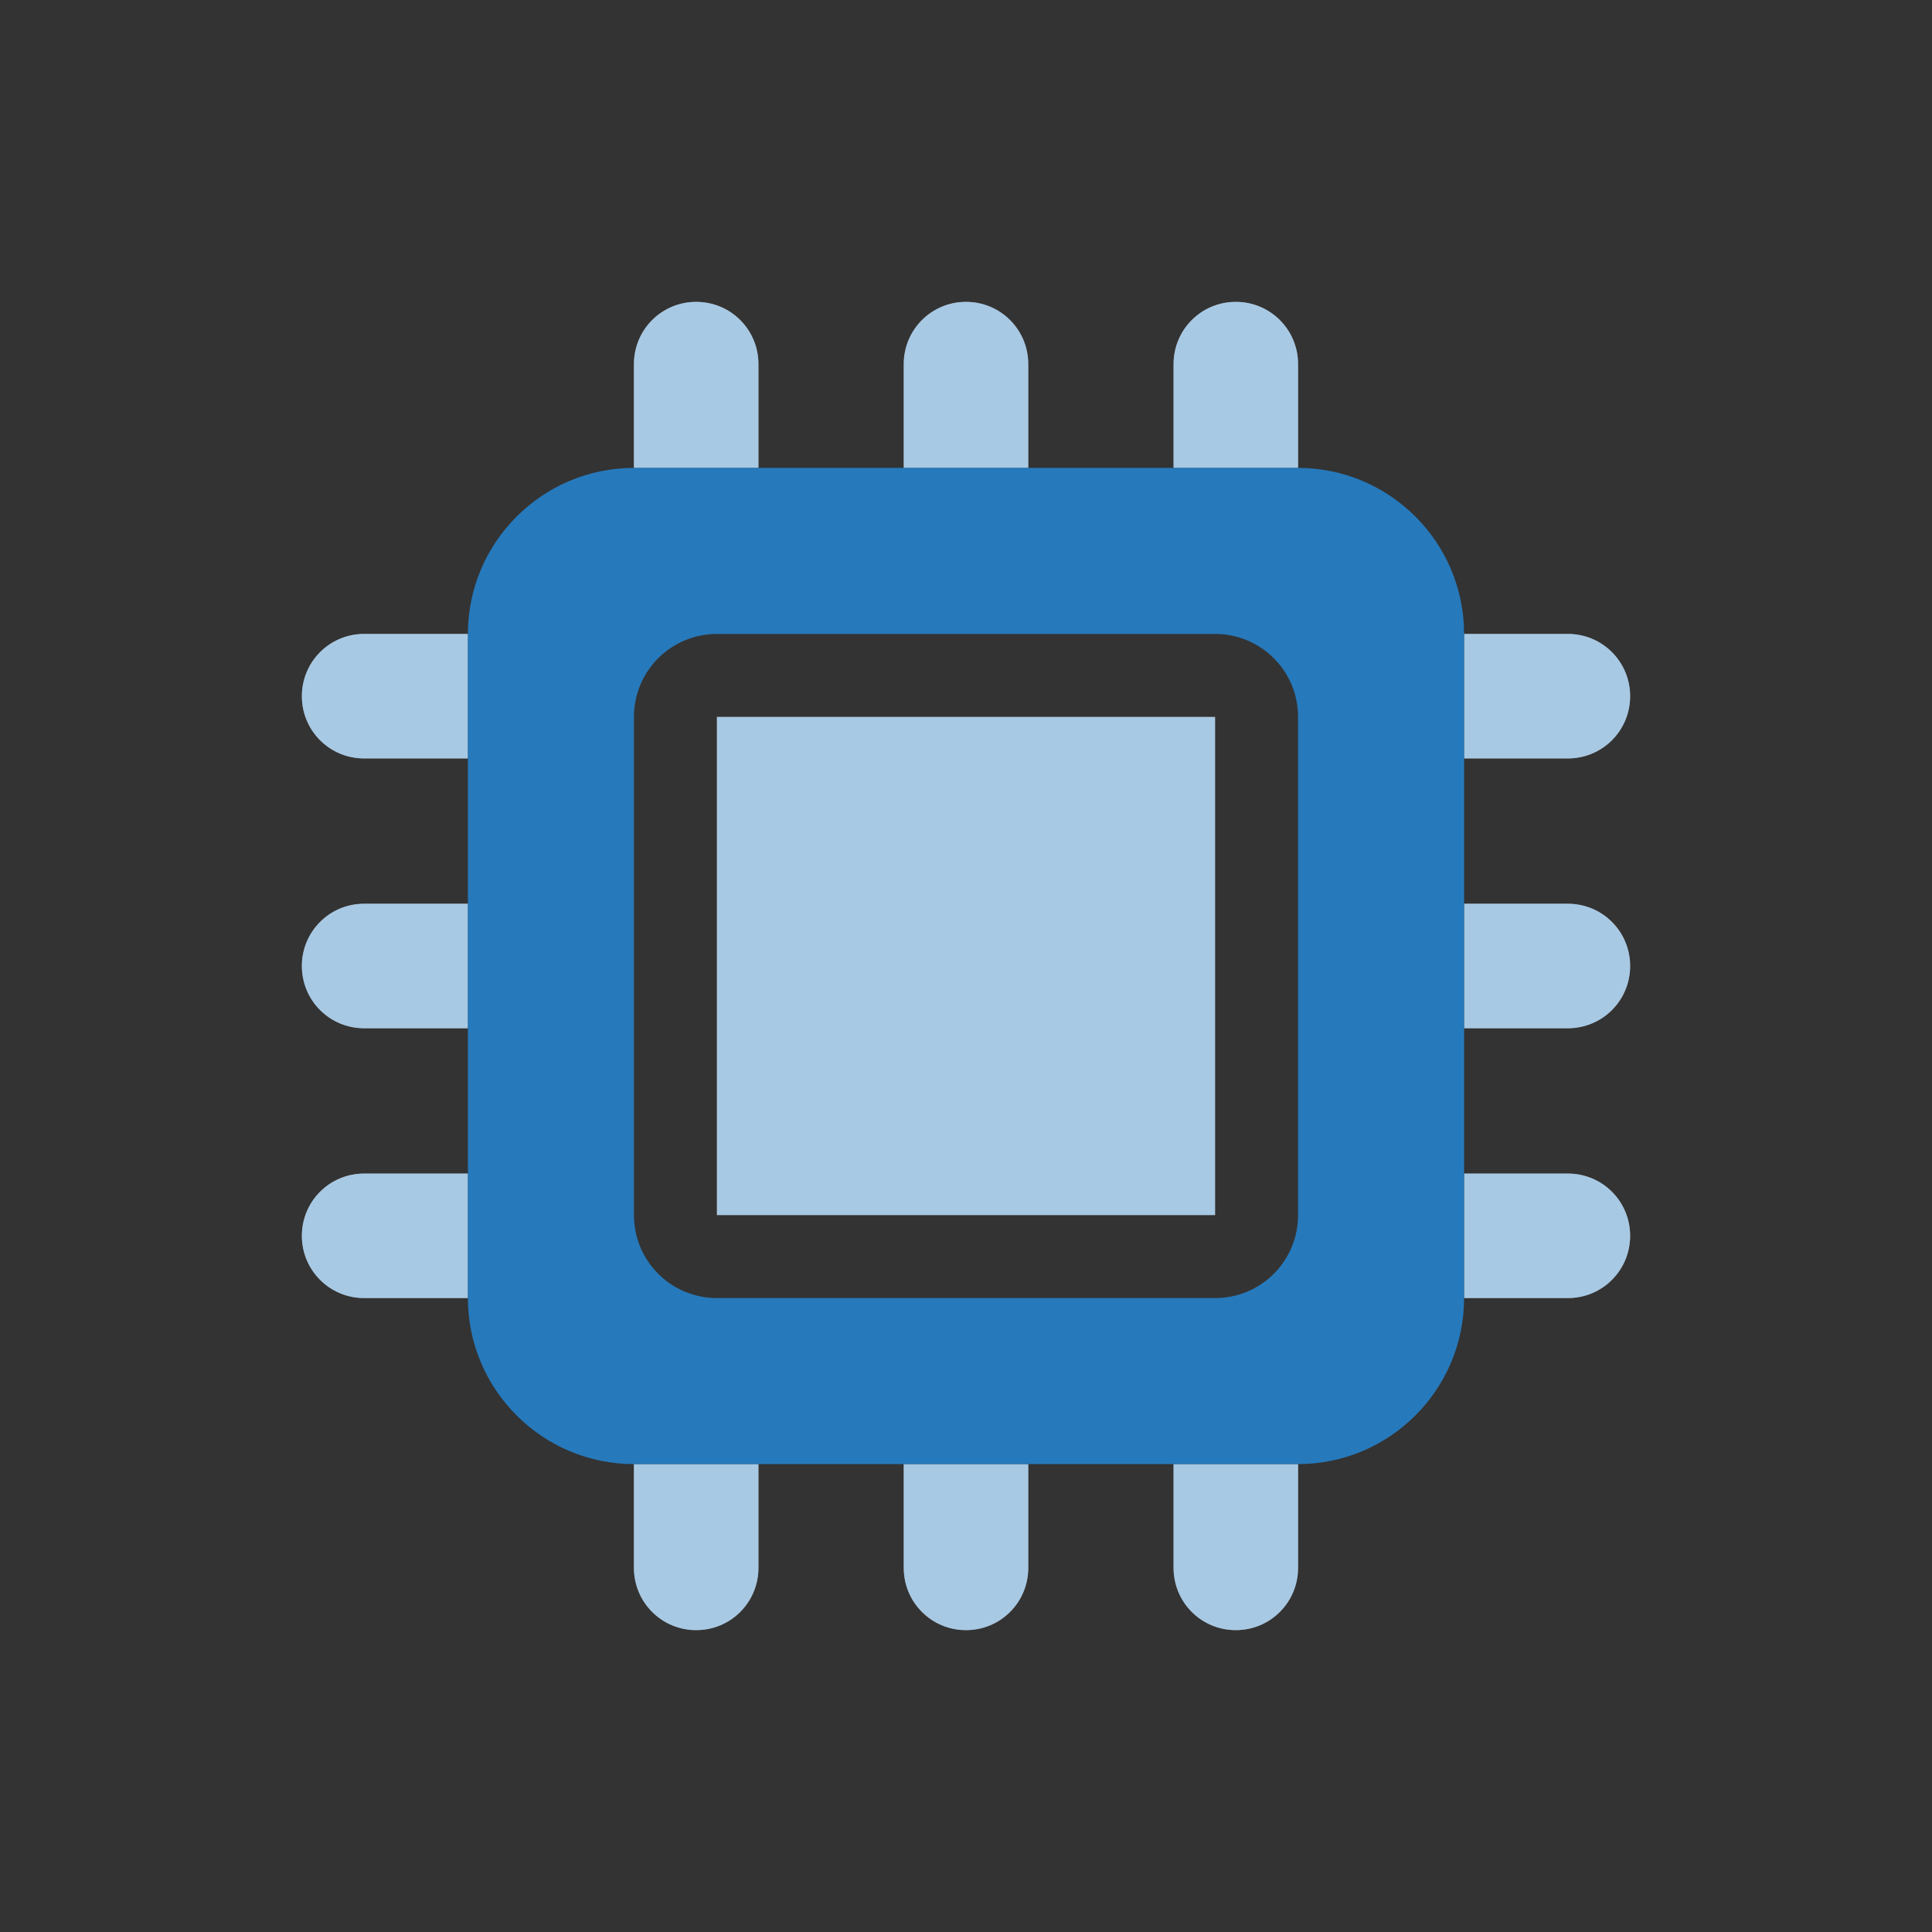
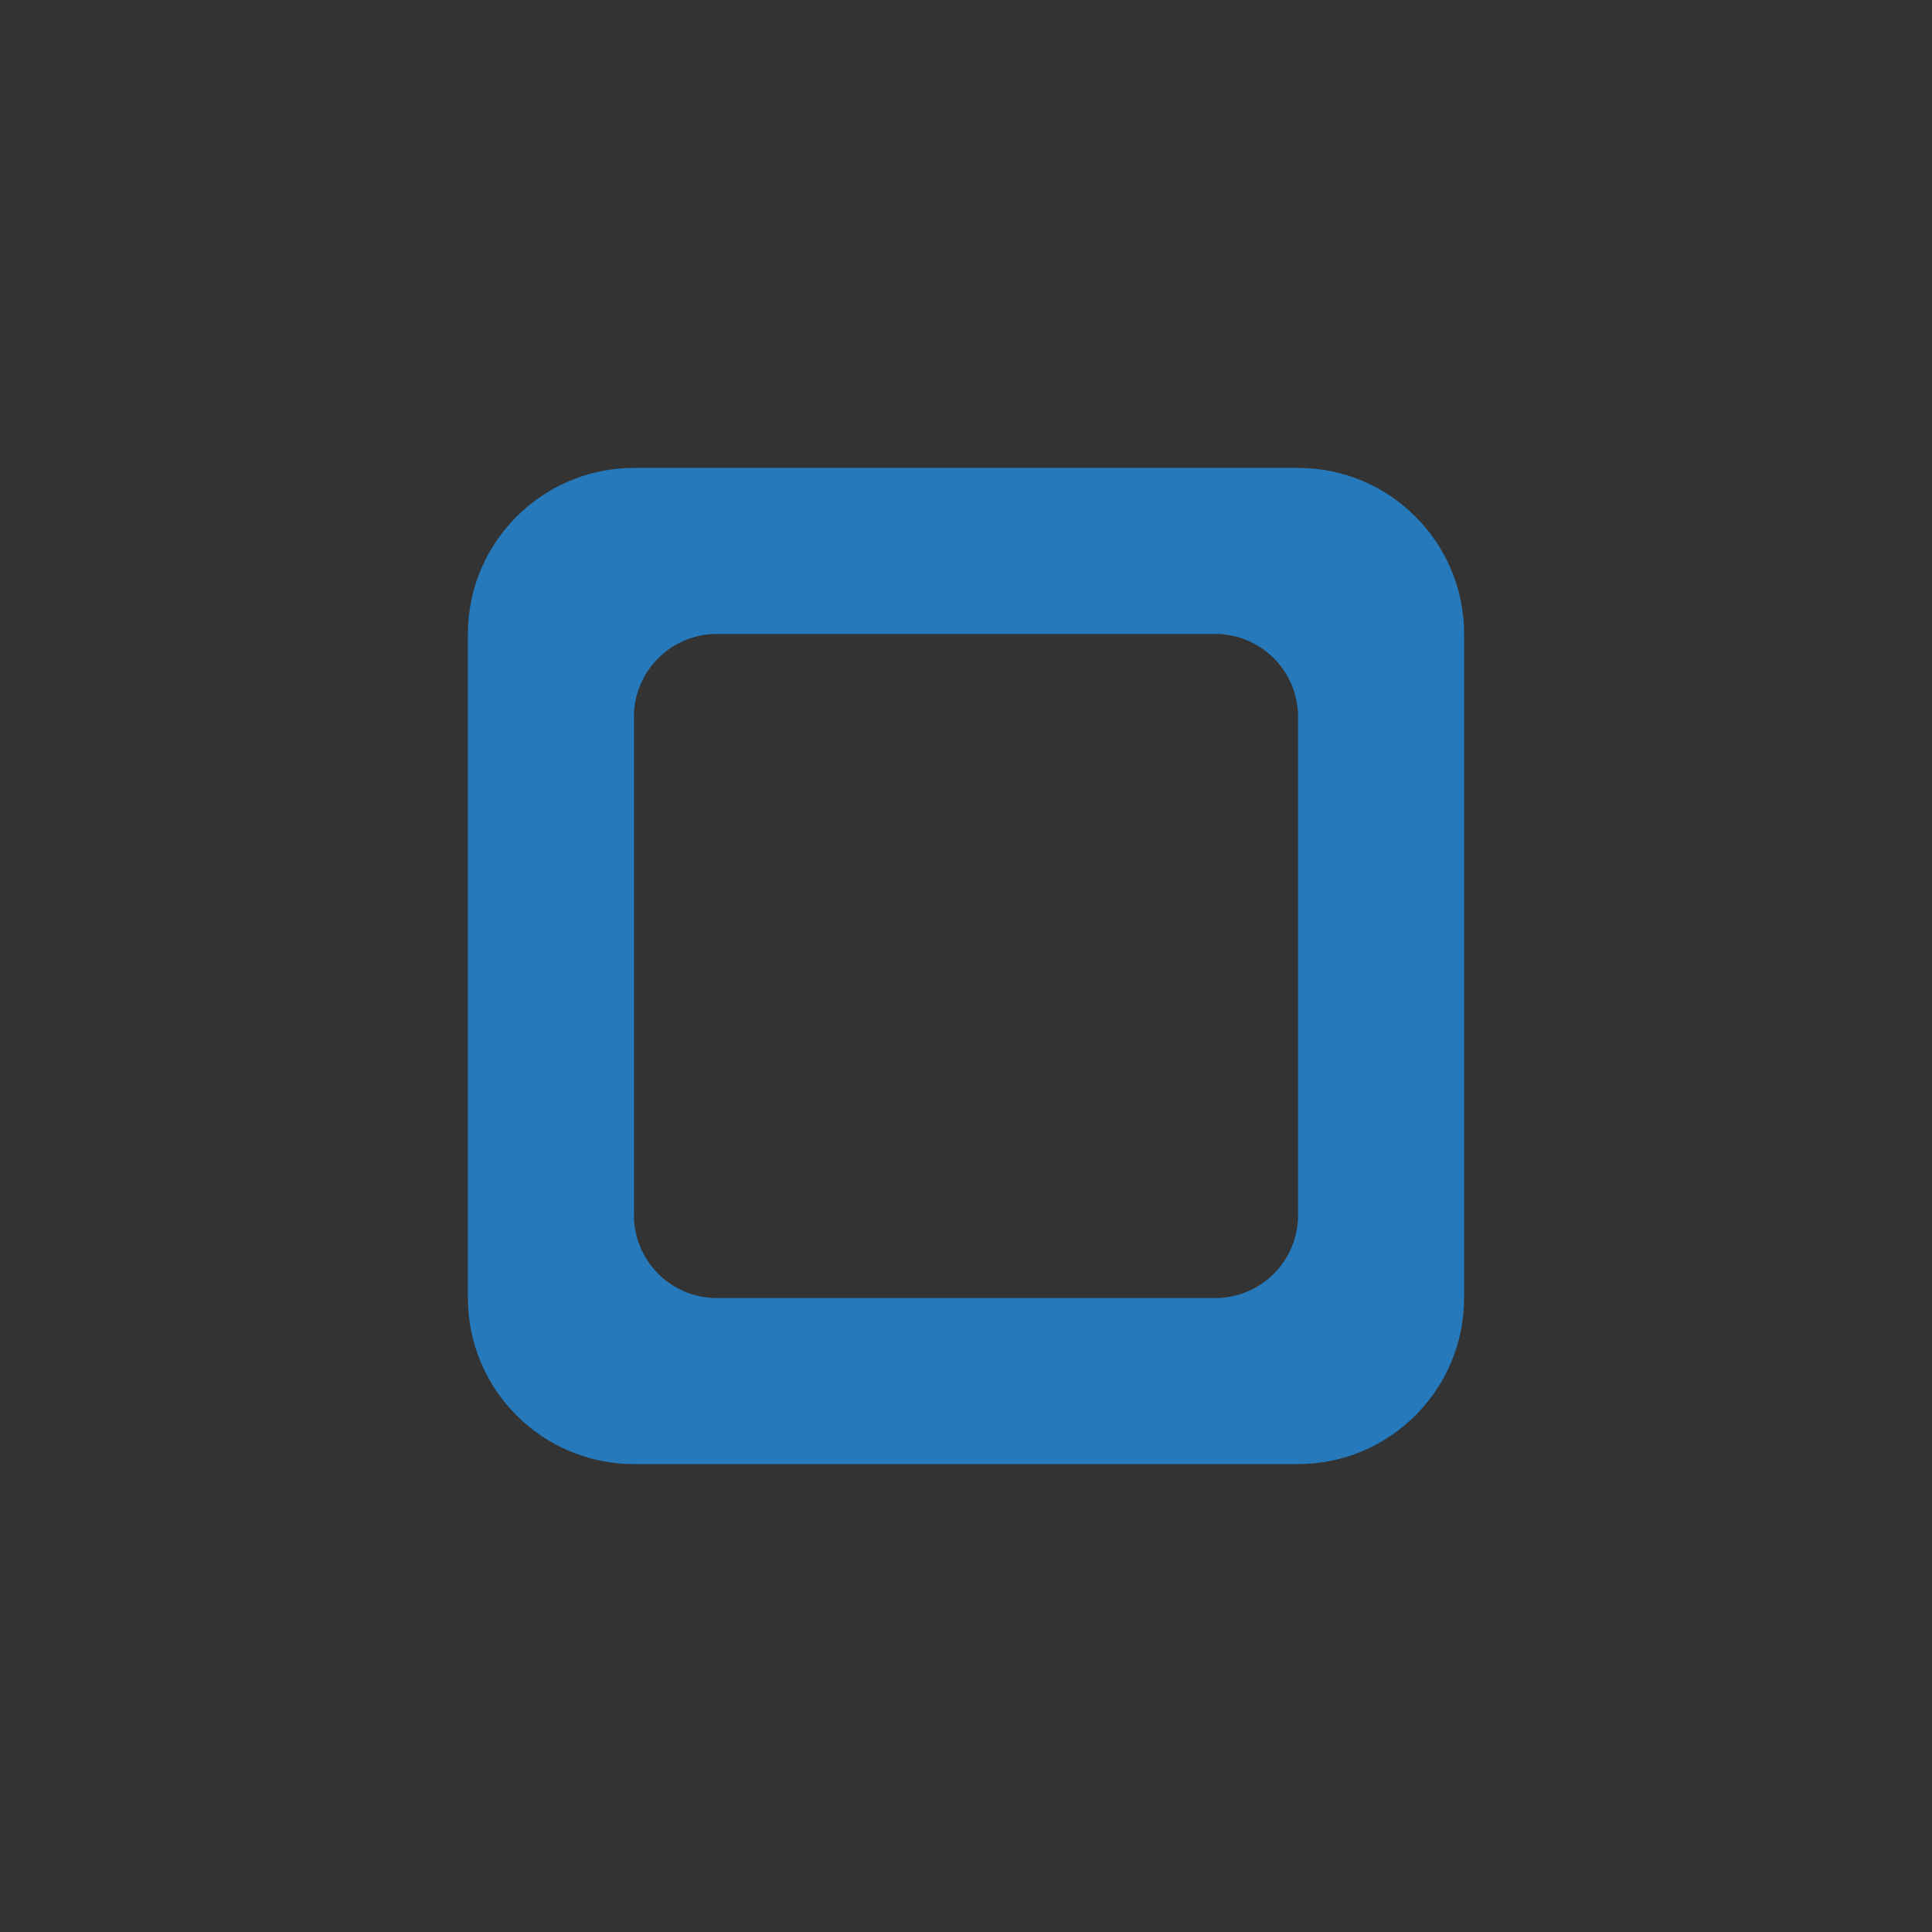
<svg xmlns="http://www.w3.org/2000/svg" width="32" height="32" viewBox="0 0 32 32" fill="none">
  <rect x="0" y="0" width="32" height="32" fill="#333333" stroke="none" />
-   <path d="M11.531 5C10.96 5 10.5 5.46 10.5 6.031V7.75H12.562V6.031C12.562 5.46 12.103 5 11.531 5ZM14.969 6.031V7.75H17.031V6.031C17.031 5.46 16.572 5 16 5C15.428 5 14.969 5.46 14.969 6.031ZM19.438 6.031V7.75H21.5V6.031C21.5 5.46 21.04 5 20.469 5C19.897 5 19.438 5.46 19.438 6.031ZM25.969 10.5H24.25V12.562H25.969C26.54 12.562 27 12.103 27 11.531C27 10.96 26.54 10.5 25.969 10.5ZM25.969 14.969H24.25V17.031H25.969C26.54 17.031 27 16.572 27 16C27 15.428 26.54 14.969 25.969 14.969ZM25.969 19.438H24.25V21.5H25.969C26.54 21.5 27 21.04 27 20.469C27 19.897 26.54 19.438 25.969 19.438ZM21.5 25.969V24.25H19.438V25.969C19.438 26.54 19.897 27 20.469 27C21.04 27 21.5 26.54 21.5 25.969ZM17.031 24.25H14.969V25.969C14.969 26.54 15.428 27 16 27C16.572 27 17.031 26.54 17.031 25.969V24.25ZM12.562 24.25H10.5V25.969C10.5 26.54 10.96 27 11.531 27C12.103 27 12.562 26.54 12.562 25.969V24.25ZM6.031 21.5H7.75V19.438H6.031C5.46 19.438 5 19.897 5 20.469C5 21.04 5.46 21.5 6.031 21.5ZM7.75 17.031V14.969H6.031C5.46 14.969 5 15.428 5 16C5 16.572 5.46 17.031 6.031 17.031H7.75ZM6.031 10.5C5.46 10.5 5 10.96 5 11.531C5 12.103 5.46 12.562 6.031 12.562H7.75V10.5H6.031ZM20.125 11.875H11.875V20.125H20.125V11.875Z" fill="white" />
-   <path d="M11.531 5C10.96 5 10.5 5.46 10.5 6.031V7.75H12.562V6.031C12.562 5.46 12.103 5 11.531 5ZM14.969 6.031V7.75H17.031V6.031C17.031 5.46 16.572 5 16 5C15.428 5 14.969 5.46 14.969 6.031ZM19.438 6.031V7.75H21.5V6.031C21.5 5.46 21.04 5 20.469 5C19.897 5 19.438 5.46 19.438 6.031ZM25.969 10.5H24.25V12.562H25.969C26.54 12.562 27 12.103 27 11.531C27 10.96 26.54 10.5 25.969 10.5ZM25.969 14.969H24.25V17.031H25.969C26.54 17.031 27 16.572 27 16C27 15.428 26.54 14.969 25.969 14.969ZM25.969 19.438H24.25V21.5H25.969C26.54 21.5 27 21.04 27 20.469C27 19.897 26.54 19.438 25.969 19.438ZM21.5 25.969V24.25H19.438V25.969C19.438 26.54 19.897 27 20.469 27C21.04 27 21.5 26.54 21.5 25.969ZM17.031 24.25H14.969V25.969C14.969 26.54 15.428 27 16 27C16.572 27 17.031 26.54 17.031 25.969V24.25ZM12.562 24.25H10.5V25.969C10.5 26.54 10.96 27 11.531 27C12.103 27 12.562 26.54 12.562 25.969V24.25ZM6.031 21.5H7.75V19.438H6.031C5.46 19.438 5 19.897 5 20.469C5 21.04 5.46 21.5 6.031 21.5ZM7.75 17.031V14.969H6.031C5.46 14.969 5 15.428 5 16C5 16.572 5.46 17.031 6.031 17.031H7.75ZM6.031 10.5C5.46 10.5 5 10.96 5 11.531C5 12.103 5.46 12.562 6.031 12.562H7.75V10.5H6.031ZM20.125 11.875H11.875V20.125H20.125V11.875Z" fill="#2679BB" fill-opacity="0.4" />
  <path d="M10.5 7.75C8.983 7.75 7.75 8.983 7.75 10.5V21.5C7.75 23.017 8.983 24.25 10.5 24.25H21.5C23.017 24.25 24.25 23.017 24.25 21.5V10.5C24.25 8.983 23.017 7.75 21.5 7.75H10.5ZM11.875 10.5H20.125C20.886 10.5 21.5 11.114 21.5 11.875V20.125C21.5 20.886 20.886 21.5 20.125 21.5H11.875C11.114 21.5 10.5 20.886 10.5 20.125V11.875C10.5 11.114 11.114 10.5 11.875 10.5Z" fill="#2679BB" />
</svg>